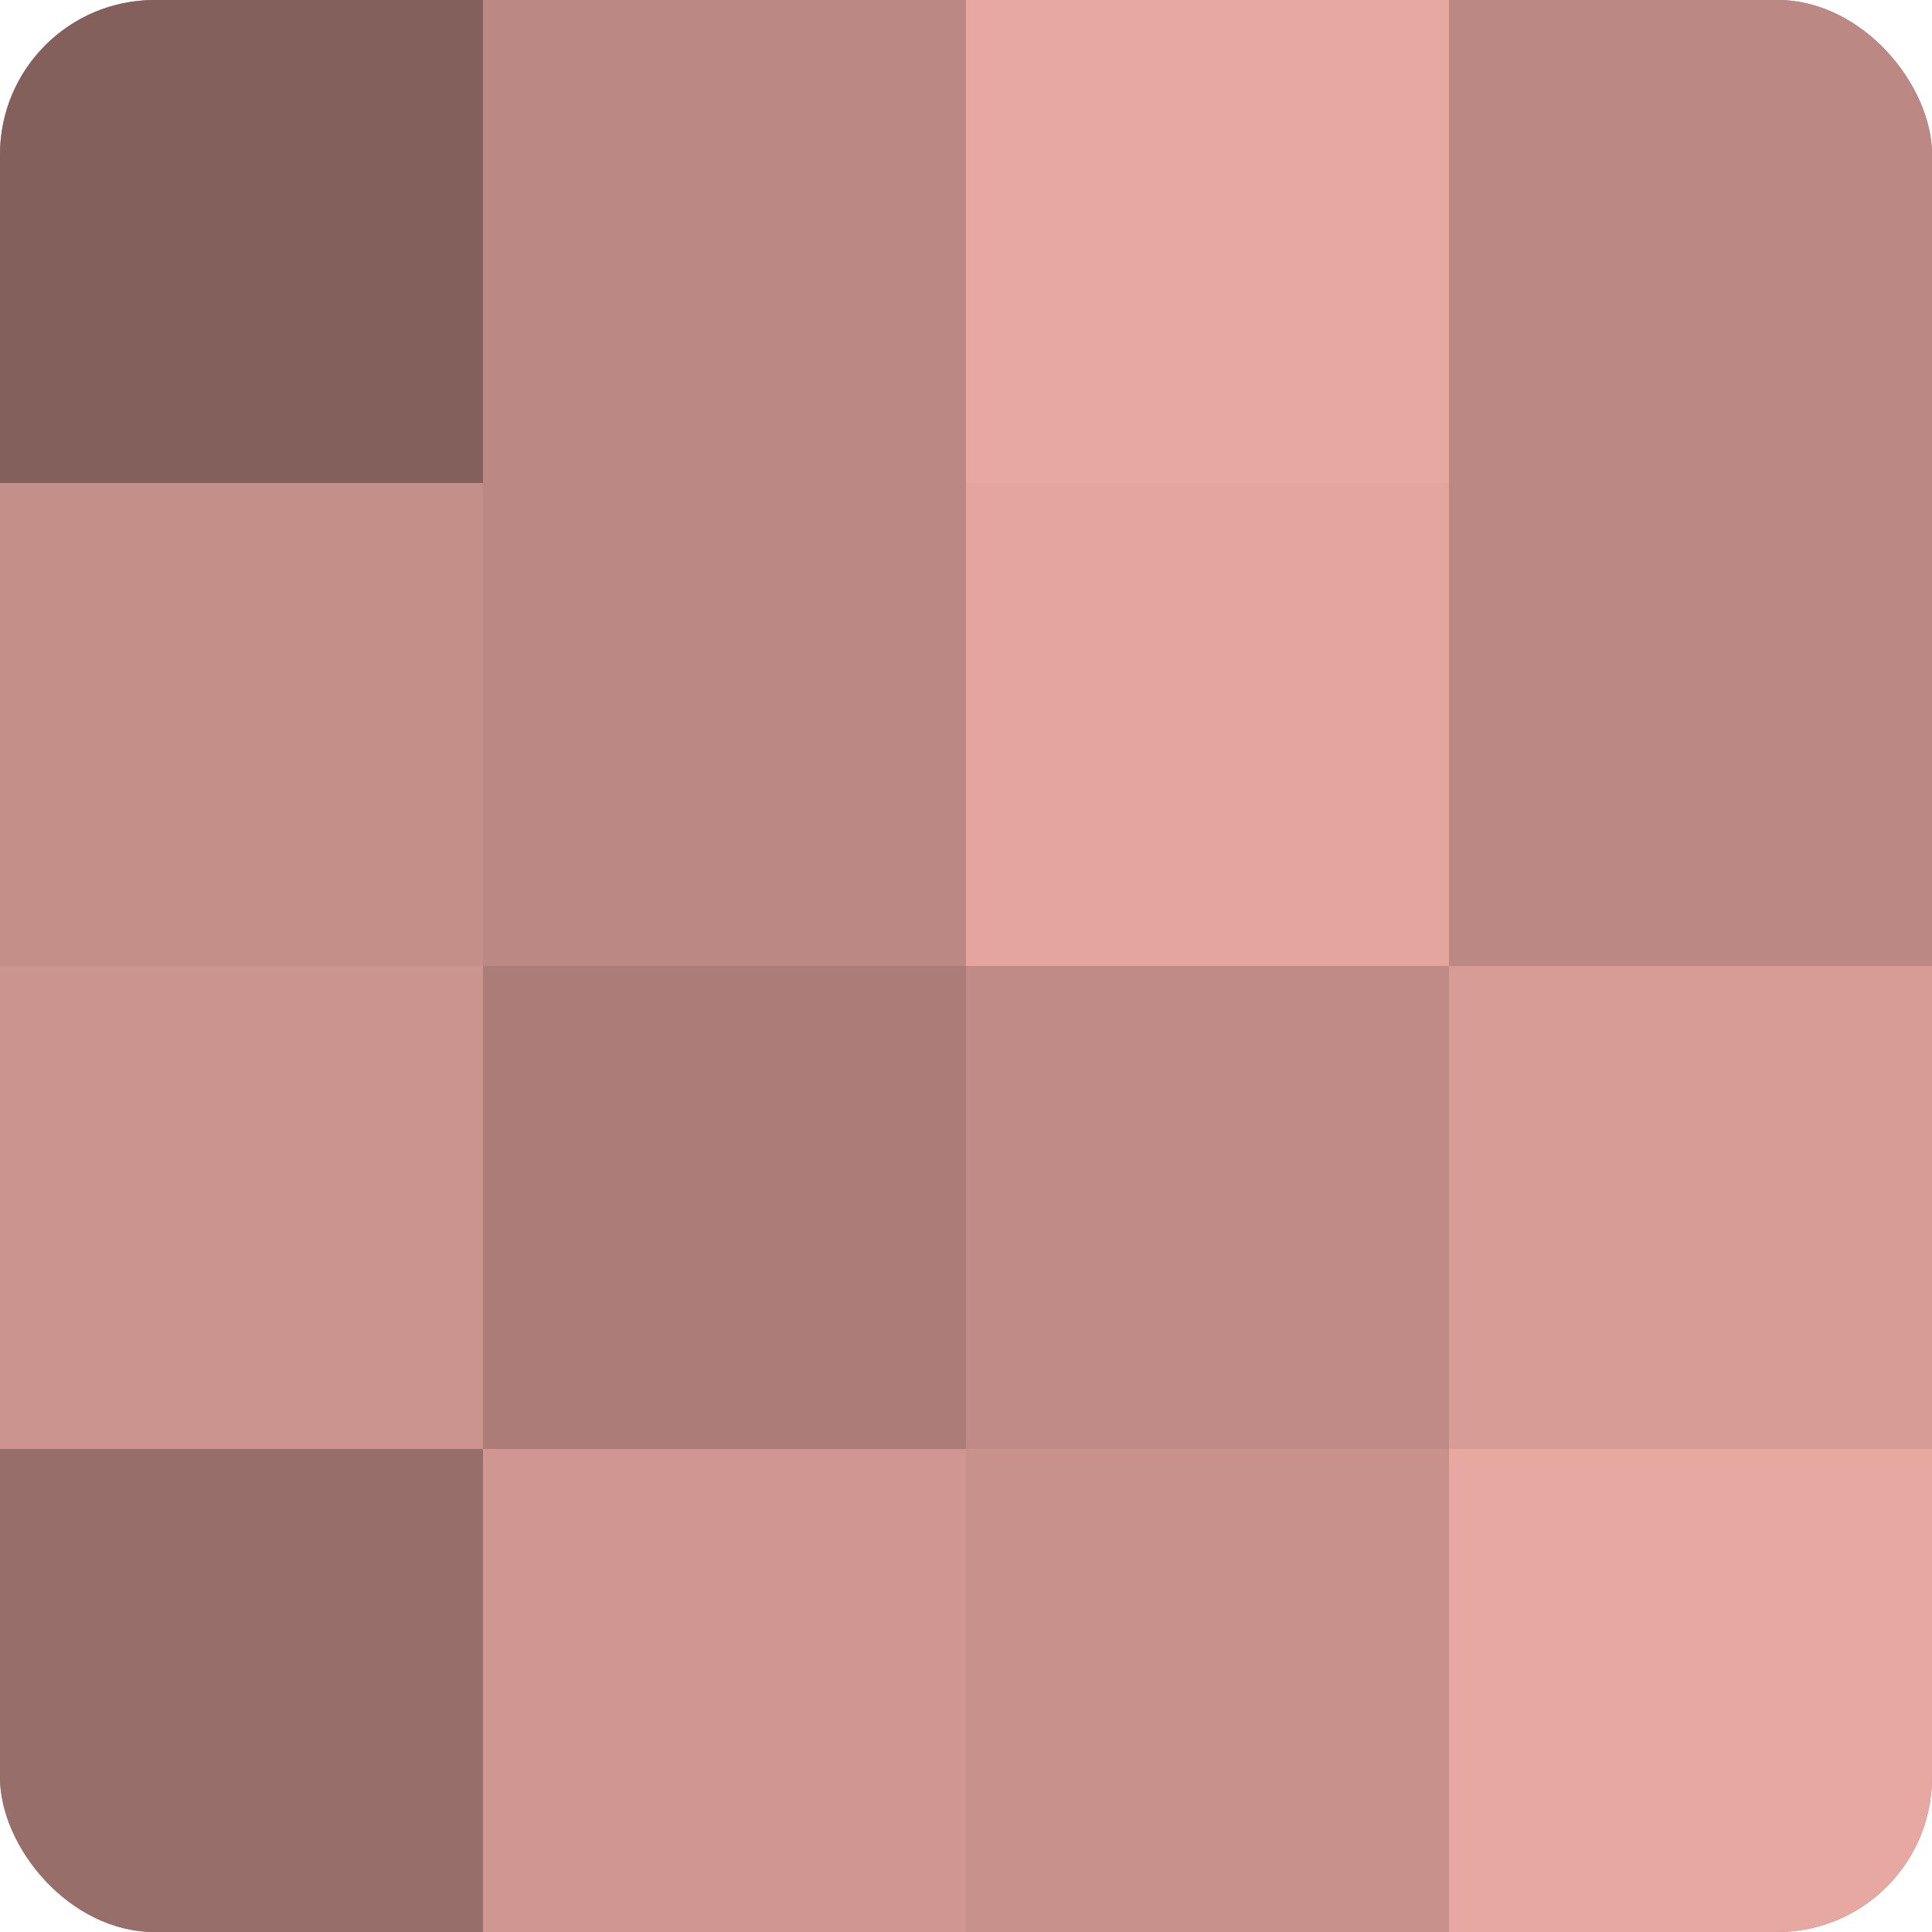
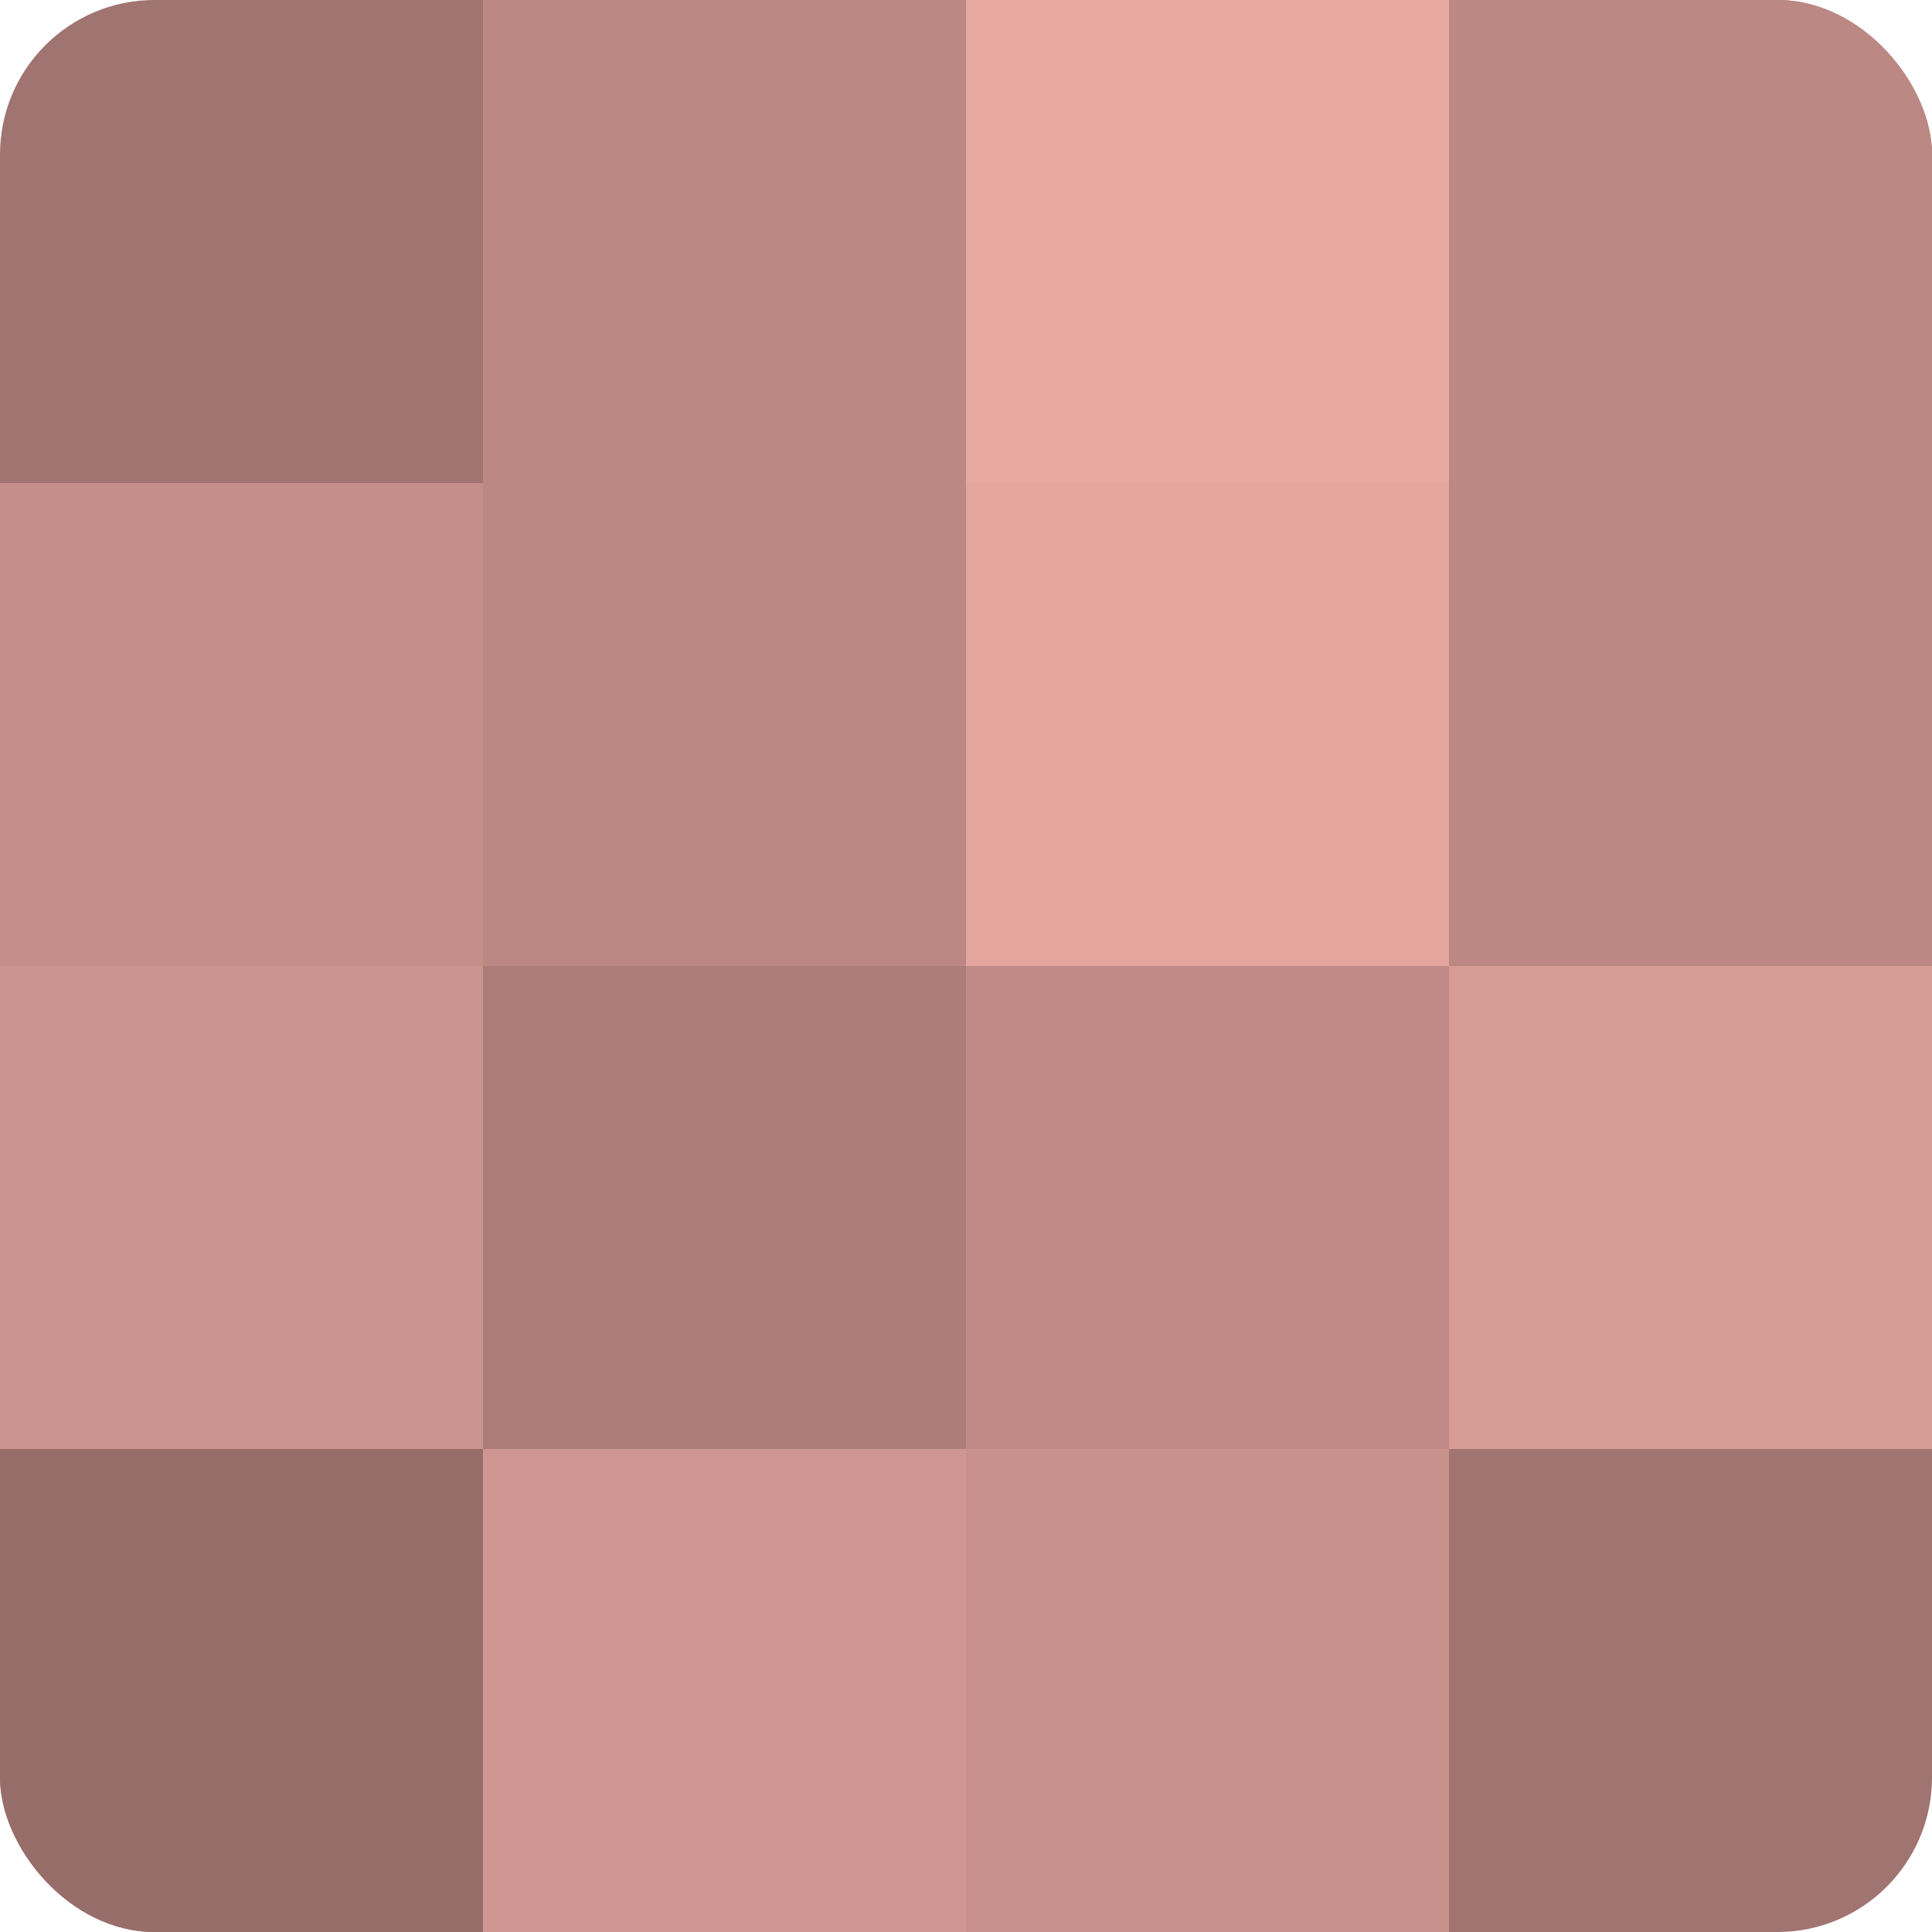
<svg xmlns="http://www.w3.org/2000/svg" width="60" height="60" viewBox="0 0 100 100" preserveAspectRatio="xMidYMid meet">
  <defs>
    <clipPath id="c" width="100" height="100">
      <rect width="100" height="100" rx="8" ry="8" />
    </clipPath>
  </defs>
  <g clip-path="url(#c)">
    <rect width="100" height="100" fill="#a07470" />
-     <rect width="25" height="25" fill="#84605d" />
    <rect y="25" width="25" height="25" fill="#c48e89" />
    <rect y="50" width="25" height="25" fill="#cc948f" />
    <rect y="75" width="25" height="25" fill="#986e6a" />
    <rect x="25" width="25" height="25" fill="#bc8884" />
    <rect x="25" y="25" width="25" height="25" fill="#bc8884" />
    <rect x="25" y="50" width="25" height="25" fill="#ac7d78" />
    <rect x="25" y="75" width="25" height="25" fill="#d09792" />
    <rect x="50" width="25" height="25" fill="#e8a8a2" />
    <rect x="50" y="25" width="25" height="25" fill="#e4a59f" />
    <rect x="50" y="50" width="25" height="25" fill="#c08b86" />
    <rect x="50" y="75" width="25" height="25" fill="#c8918c" />
    <rect x="75" width="25" height="25" fill="#bc8884" />
    <rect x="75" y="25" width="25" height="25" fill="#bc8884" />
    <rect x="75" y="50" width="25" height="25" fill="#d89c97" />
-     <rect x="75" y="75" width="25" height="25" fill="#e8a8a2" />
  </g>
</svg>